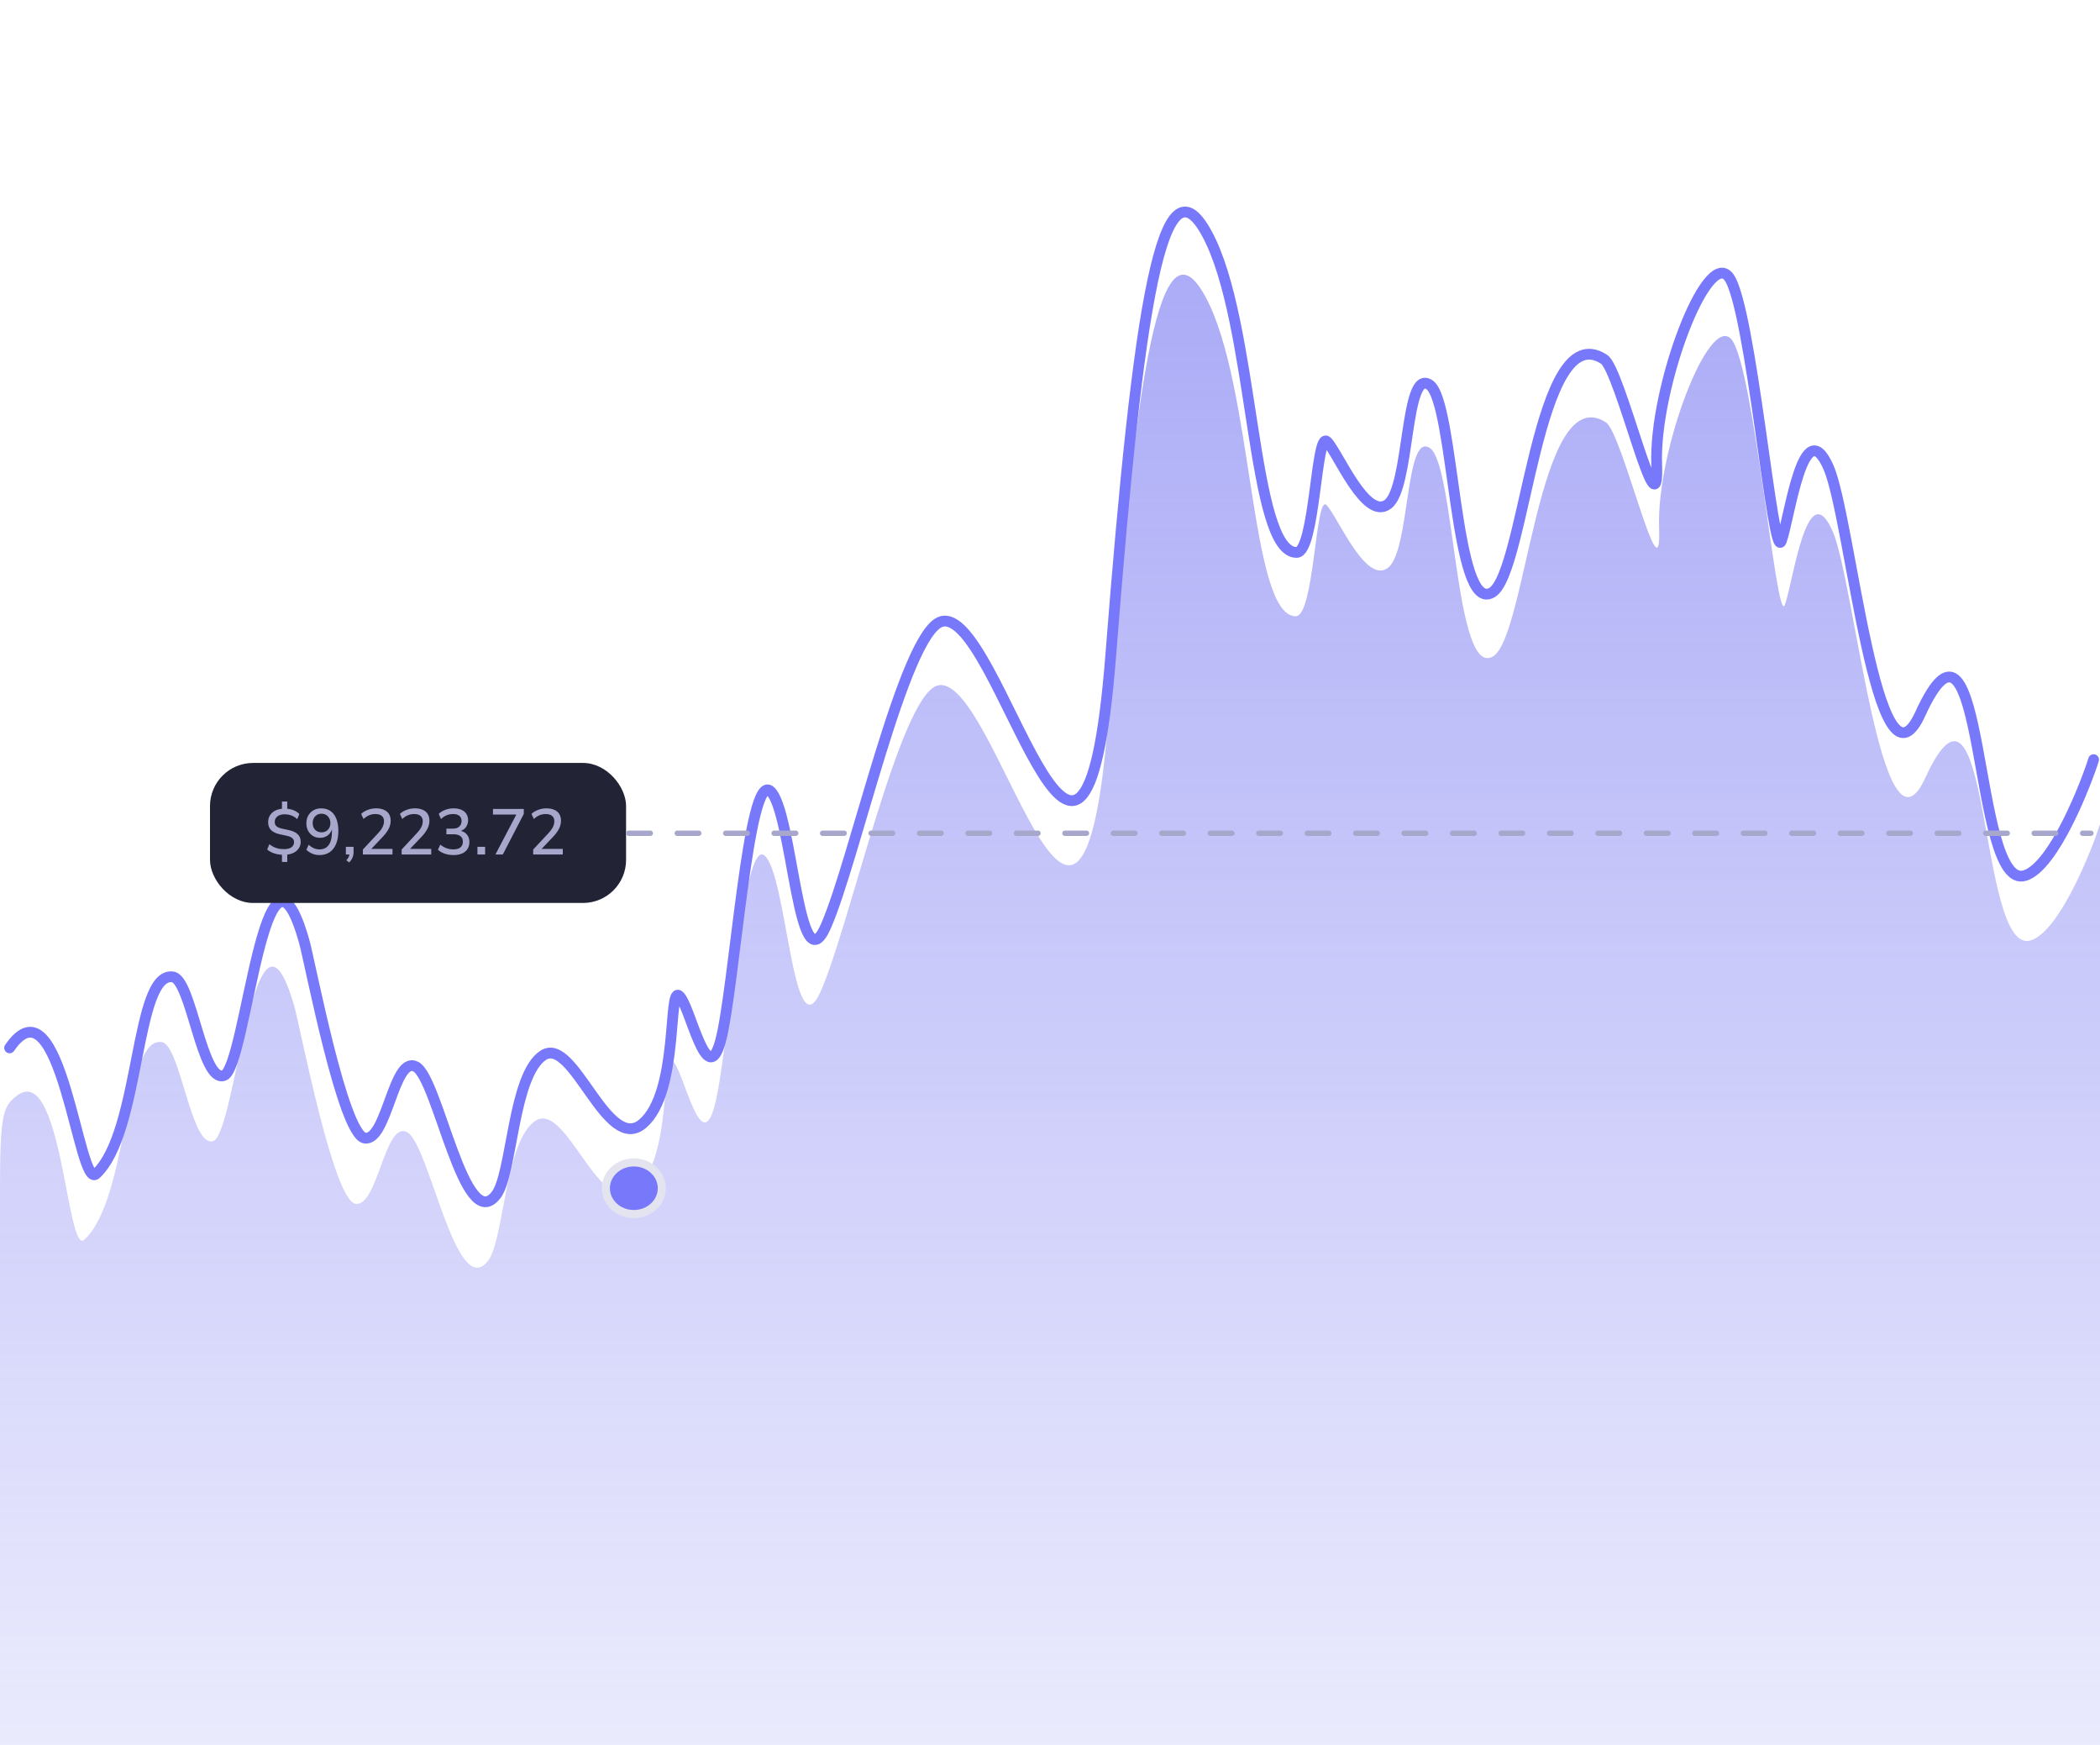
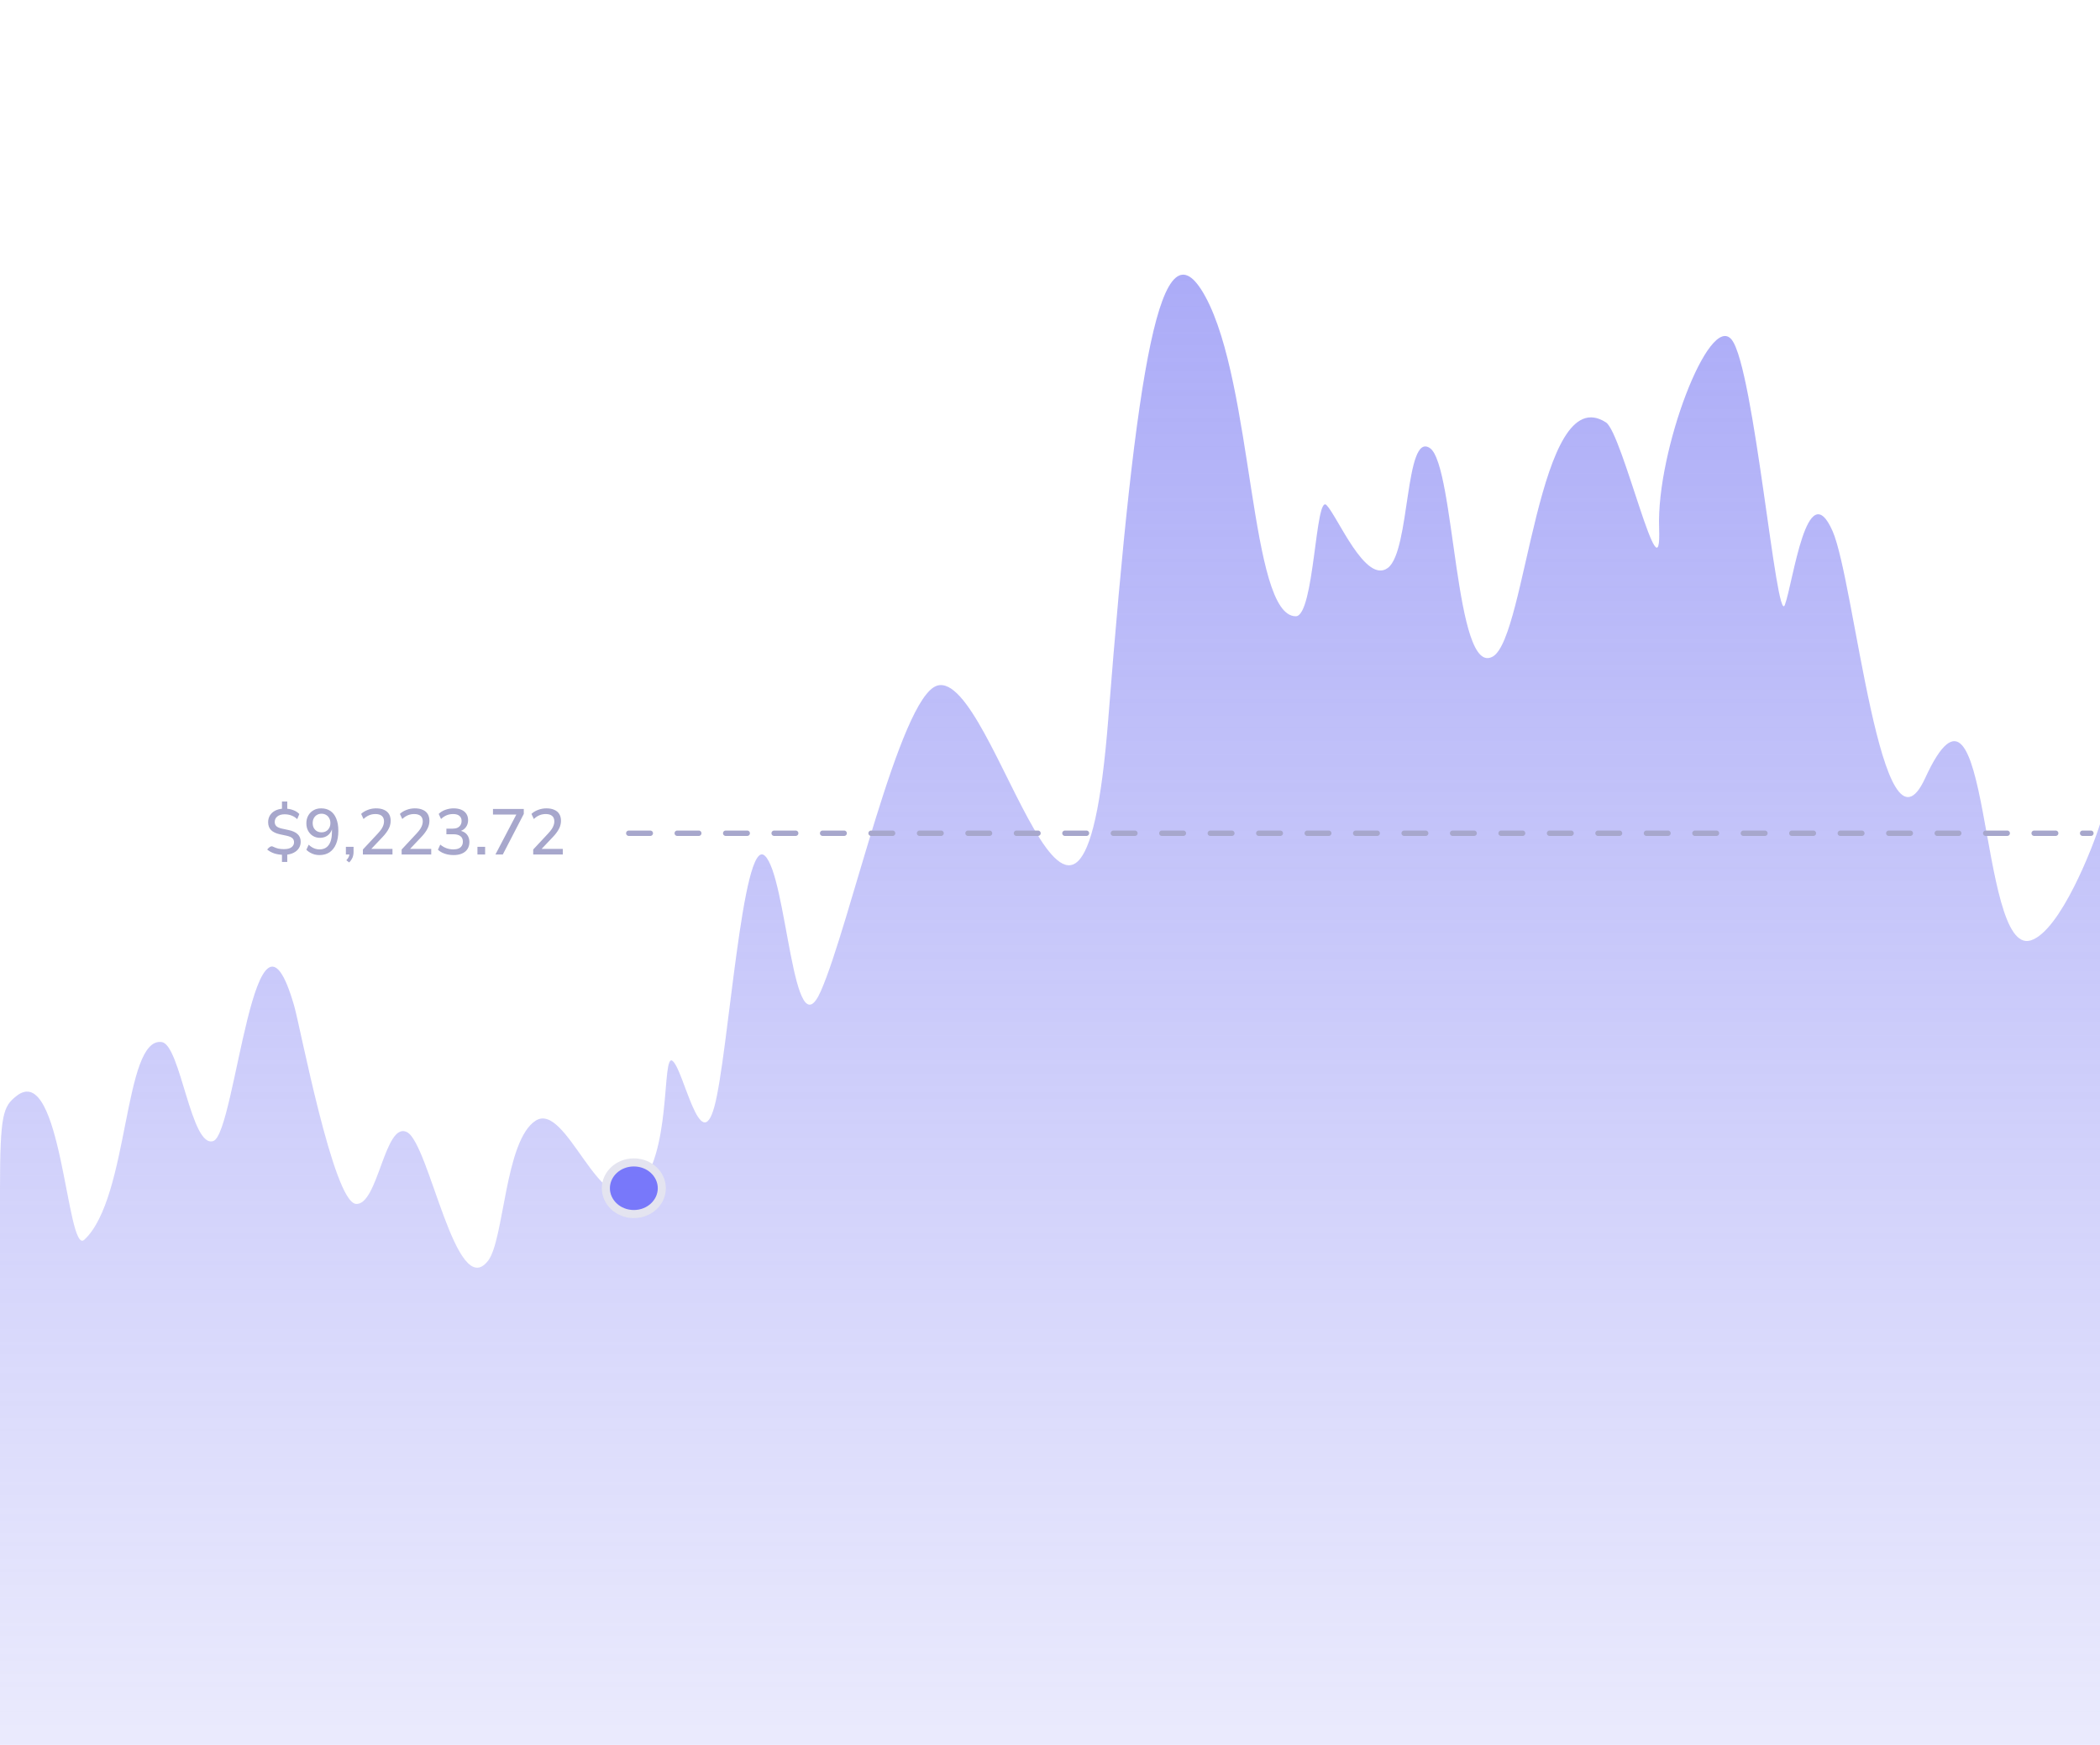
<svg xmlns="http://www.w3.org/2000/svg" width="390" height="324" viewBox="0 0 390 324" fill="none">
  <path d="M377.131 174.616C382.646 172.912 388.774 157.001 390 153.023V408H0V220.797C0 206.772 0.604 205.455 3.057 203.506C11.456 196.832 12.388 233.229 15.655 230.2C24.054 222.414 22.876 192.425 30.053 193.495C33.542 194.015 35.499 213.435 39.651 211.848C43.804 210.26 47.346 161.343 54.649 186.821C55.763 190.705 61.895 222.997 66.048 223.527C70.2 224.056 71.431 208.096 75.584 210.213C79.736 212.329 84.677 241.838 90.644 234.093C93.644 230.2 93.75 211.8 99.46 208.096C105.17 204.391 111.398 226.618 118.146 220.797C124.894 214.976 122.817 195.395 124.894 196.982C126.97 198.57 130.084 214.976 132.679 205.45C135.275 195.924 137.87 155.175 142.022 158.879C146.175 162.584 147.247 195.796 152.435 184.041C157.834 171.806 167.081 129.462 174.032 127.314C184.83 123.978 200.637 199.583 205.827 133.432C211.018 67.281 215.596 40.004 223.824 55.016C232.823 71.434 232.041 114.426 240.643 114.426C244.107 114.426 244.276 91.669 246.352 93.786C248.428 95.903 253.619 108.604 257.771 105.429C261.924 102.254 260.886 80.027 265.557 83.202C270.229 86.377 270.123 126.068 277.264 121.889C283.528 118.223 285.594 70.234 298.258 78.439C301.298 80.409 308.639 112.309 308.12 98.02C307.601 83.731 317.463 57.8 321.615 63.092C325.767 68.384 329.92 116.543 331.477 112.309C333.034 108.075 335.577 87.831 340.337 98.616C344.432 107.894 349.427 162.139 357.522 144.499C369.778 117.791 367.248 177.671 377.131 174.616Z" fill="url(#paint0_linear_36_1464)" />
  <g filter="url(#filter0_ddddd_36_1464)">
-     <path d="M388.811 152.694C387.596 156.659 381.524 172.519 376.058 174.218C366.264 177.263 368.771 117.576 356.625 144.198C348.604 161.781 343.653 107.711 339.595 98.463C334.878 87.712 332.358 107.891 330.815 112.111C329.272 116.331 325.157 68.328 321.042 63.053C316.927 57.778 307.153 83.626 307.668 97.869C308.182 112.111 300.908 80.315 297.894 78.351C285.345 70.172 283.298 118.006 277.09 121.661C270.013 125.826 270.118 86.263 265.488 83.098C260.859 79.933 261.888 102.089 257.773 105.254C253.658 108.419 248.514 95.759 246.456 93.648C244.399 91.538 244.231 114.221 240.798 114.221C232.274 114.221 233.049 71.369 224.131 55.003C215.977 40.039 211.44 67.228 206.296 133.166C201.152 199.105 185.488 123.743 174.787 127.069C167.899 129.21 158.735 171.416 153.384 183.612C148.243 195.33 147.181 162.224 143.065 158.532C138.95 154.839 136.379 195.457 133.807 204.952C131.235 214.447 128.148 198.095 126.091 196.512C124.033 194.93 126.091 214.447 119.404 220.25C112.717 226.052 106.544 203.897 100.886 207.59C95.228 211.282 95.122 229.623 92.15 233.503C86.236 241.223 81.34 211.81 77.225 209.7C73.109 207.59 71.889 223.498 67.775 222.971C63.659 222.443 57.582 190.255 56.479 186.384C49.242 160.988 45.731 209.747 41.616 211.329C37.501 212.912 35.561 193.554 32.104 193.036C24.991 191.97 26.159 221.862 17.835 229.623C14.598 232.642 11.296 192.359 1.784 206.217" stroke="#7878FA" stroke-width="2" stroke-linecap="round" />
-   </g>
+     </g>
  <path d="M117.714 215.837C120.633 215.837 122.909 218.032 122.909 220.631C122.909 223.229 120.633 225.424 117.714 225.424C114.794 225.424 112.519 223.229 112.518 220.631C112.518 218.032 114.794 215.837 117.714 215.837Z" fill="#7878FA" stroke="#E4E4F0" stroke-width="1.5" />
-   <rect x="39" y="141.663" width="77.272" height="26" rx="8" fill="#232336" />
-   <path d="M52.364 160.043V158.495L52.604 158.723C52.02 158.715 51.472 158.631 50.96 158.471C50.448 158.303 50 158.059 49.616 157.739L50.024 156.755C50.28 156.955 50.544 157.123 50.816 157.259C51.096 157.395 51.392 157.499 51.704 157.571C52.024 157.635 52.368 157.667 52.736 157.667C53.376 157.667 53.848 157.547 54.152 157.307C54.456 157.067 54.608 156.759 54.608 156.383C54.608 156.063 54.5 155.811 54.284 155.627C54.076 155.435 53.712 155.283 53.192 155.171L51.956 154.907C51.236 154.747 50.696 154.487 50.336 154.127C49.976 153.759 49.796 153.271 49.796 152.663C49.796 152.191 49.908 151.771 50.132 151.403C50.364 151.035 50.684 150.743 51.092 150.527C51.508 150.311 51.992 150.187 52.544 150.155L52.364 150.323V148.823H53.348V150.323L53.144 150.155C53.592 150.171 54.036 150.263 54.476 150.431C54.916 150.591 55.288 150.831 55.592 151.151L55.196 152.099C54.884 151.795 54.532 151.571 54.14 151.427C53.748 151.275 53.316 151.199 52.844 151.199C52.292 151.199 51.848 151.331 51.512 151.595C51.184 151.859 51.02 152.203 51.02 152.627C51.02 152.947 51.124 153.207 51.332 153.407C51.54 153.599 51.872 153.747 52.328 153.851L53.564 154.115C54.332 154.275 54.904 154.535 55.28 154.895C55.656 155.247 55.844 155.715 55.844 156.299C55.844 156.755 55.728 157.159 55.496 157.511C55.264 157.855 54.944 158.131 54.536 158.339C54.136 158.539 53.672 158.663 53.144 158.711L53.348 158.483V160.043H52.364ZM59.319 158.771C59.031 158.771 58.735 158.735 58.431 158.663C58.135 158.583 57.855 158.467 57.591 158.315C57.327 158.163 57.095 157.987 56.895 157.787L57.327 156.839C57.623 157.127 57.943 157.347 58.287 157.499C58.631 157.643 58.979 157.715 59.331 157.715C59.707 157.715 60.039 157.647 60.327 157.511C60.615 157.375 60.855 157.171 61.047 156.899C61.247 156.627 61.395 156.291 61.491 155.891C61.595 155.483 61.647 155.015 61.647 154.487V153.467H61.767C61.711 153.891 61.575 154.263 61.359 154.583C61.151 154.903 60.879 155.147 60.543 155.315C60.215 155.483 59.843 155.567 59.427 155.567C58.939 155.567 58.503 155.451 58.119 155.219C57.743 154.987 57.443 154.667 57.219 154.259C57.003 153.851 56.895 153.391 56.895 152.879C56.895 152.335 57.011 151.855 57.243 151.439C57.483 151.015 57.807 150.687 58.215 150.455C58.623 150.215 59.095 150.095 59.631 150.095C60.319 150.095 60.899 150.259 61.371 150.587C61.843 150.907 62.203 151.379 62.451 152.003C62.707 152.627 62.835 153.375 62.835 154.247C62.835 155.215 62.695 156.035 62.415 156.707C62.135 157.379 61.735 157.891 61.215 158.243C60.695 158.595 60.063 158.771 59.319 158.771ZM59.715 154.547C60.035 154.547 60.319 154.475 60.567 154.331C60.815 154.187 61.007 153.987 61.143 153.731C61.287 153.467 61.359 153.163 61.359 152.819C61.359 152.483 61.287 152.187 61.143 151.931C61.007 151.667 60.815 151.463 60.567 151.319C60.319 151.167 60.035 151.091 59.715 151.091C59.387 151.091 59.099 151.167 58.851 151.319C58.611 151.463 58.419 151.667 58.275 151.931C58.139 152.187 58.071 152.483 58.071 152.819C58.071 153.163 58.139 153.467 58.275 153.731C58.419 153.987 58.611 154.187 58.851 154.331C59.099 154.475 59.387 154.547 59.715 154.547ZM64.847 160.139L64.319 159.731C64.478 159.563 64.599 159.407 64.678 159.263C64.766 159.119 64.826 158.975 64.859 158.831C64.898 158.687 64.918 158.543 64.918 158.399L65.183 158.663H64.234V157.235H65.662V158.207C65.662 158.447 65.635 158.675 65.579 158.891C65.531 159.107 65.447 159.315 65.326 159.515C65.215 159.723 65.055 159.931 64.847 160.139ZM67.394 158.663V157.739L70.214 154.715C70.478 154.427 70.69 154.163 70.85 153.923C71.01 153.675 71.126 153.439 71.198 153.215C71.278 152.983 71.318 152.751 71.318 152.519C71.318 152.071 71.182 151.731 70.91 151.499C70.638 151.267 70.238 151.151 69.71 151.151C69.302 151.151 68.914 151.227 68.546 151.379C68.186 151.531 67.842 151.763 67.514 152.075L67.07 151.127C67.39 150.815 67.798 150.567 68.294 150.383C68.79 150.191 69.306 150.095 69.842 150.095C70.426 150.095 70.918 150.187 71.318 150.371C71.726 150.547 72.034 150.807 72.242 151.151C72.45 151.495 72.554 151.915 72.554 152.411C72.554 152.667 72.522 152.919 72.458 153.167C72.402 153.407 72.31 153.647 72.182 153.887C72.062 154.127 71.906 154.375 71.714 154.631C71.53 154.887 71.306 155.151 71.042 155.423L68.63 157.967V157.619H72.89V158.663H67.394ZM74.59 158.663V157.739L77.409 154.715C77.674 154.427 77.885 154.163 78.046 153.923C78.206 153.675 78.322 153.439 78.394 153.215C78.474 152.983 78.513 152.751 78.513 152.519C78.513 152.071 78.377 151.731 78.106 151.499C77.834 151.267 77.433 151.151 76.906 151.151C76.498 151.151 76.109 151.227 75.742 151.379C75.382 151.531 75.037 151.763 74.71 152.075L74.266 151.127C74.585 150.815 74.993 150.567 75.49 150.383C75.986 150.191 76.501 150.095 77.037 150.095C77.621 150.095 78.114 150.187 78.513 150.371C78.921 150.547 79.23 150.807 79.438 151.151C79.645 151.495 79.749 151.915 79.749 152.411C79.749 152.667 79.718 152.919 79.653 153.167C79.597 153.407 79.505 153.647 79.377 153.887C79.257 154.127 79.102 154.375 78.909 154.631C78.725 154.887 78.501 155.151 78.237 155.423L75.826 157.967V157.619H80.085V158.663H74.59ZM84.233 158.771C83.857 158.771 83.489 158.735 83.129 158.663C82.777 158.583 82.445 158.471 82.133 158.327C81.829 158.175 81.561 157.995 81.329 157.787L81.761 156.827C82.137 157.131 82.525 157.355 82.925 157.499C83.325 157.643 83.749 157.715 84.197 157.715C84.581 157.715 84.905 157.659 85.169 157.547C85.433 157.435 85.629 157.271 85.757 157.055C85.893 156.839 85.961 156.579 85.961 156.275C85.961 155.819 85.809 155.479 85.505 155.255C85.209 155.023 84.777 154.907 84.209 154.907H82.901V153.863H84.089C84.433 153.863 84.725 153.807 84.965 153.695C85.205 153.575 85.389 153.411 85.517 153.203C85.653 152.987 85.721 152.727 85.721 152.423C85.721 152.015 85.585 151.703 85.313 151.487C85.049 151.263 84.661 151.151 84.149 151.151C83.717 151.151 83.317 151.227 82.949 151.379C82.581 151.531 82.233 151.763 81.905 152.075L81.473 151.127C81.801 150.799 82.209 150.547 82.697 150.371C83.193 150.187 83.709 150.095 84.245 150.095C84.805 150.095 85.285 150.183 85.685 150.359C86.093 150.535 86.401 150.787 86.609 151.115C86.825 151.443 86.933 151.835 86.933 152.291C86.933 152.803 86.789 153.247 86.501 153.623C86.221 153.991 85.833 154.235 85.337 154.355V154.223C85.729 154.287 86.061 154.415 86.333 154.607C86.605 154.799 86.813 155.043 86.957 155.339C87.101 155.635 87.173 155.975 87.173 156.359C87.173 156.855 87.053 157.287 86.813 157.655C86.581 158.015 86.245 158.291 85.805 158.483C85.365 158.675 84.841 158.771 84.233 158.771ZM88.668 158.663V157.235H90.096V158.663H88.668ZM92.008 158.663L96.136 150.779V151.247H91.552V150.203H97.276V151.127L93.376 158.663H92.008ZM99.023 158.663V157.739L101.843 154.715C102.107 154.427 102.319 154.163 102.479 153.923C102.639 153.675 102.755 153.439 102.827 153.215C102.907 152.983 102.947 152.751 102.947 152.519C102.947 152.071 102.811 151.731 102.539 151.499C102.267 151.267 101.867 151.151 101.339 151.151C100.931 151.151 100.543 151.227 100.175 151.379C99.815 151.531 99.471 151.763 99.143 152.075L98.699 151.127C99.019 150.815 99.427 150.567 99.923 150.383C100.419 150.191 100.935 150.095 101.471 150.095C102.055 150.095 102.547 150.187 102.947 150.371C103.355 150.547 103.663 150.807 103.871 151.151C104.079 151.495 104.183 151.915 104.183 152.411C104.183 152.667 104.151 152.919 104.087 153.167C104.031 153.407 103.939 153.647 103.811 153.887C103.691 154.127 103.535 154.375 103.343 154.631C103.159 154.887 102.935 155.151 102.671 155.423L100.259 157.967V157.619H104.519V158.663H99.023Z" fill="#A7A7CC" />
+   <path d="M52.364 160.043V158.495L52.604 158.723C52.02 158.715 51.472 158.631 50.96 158.471C50.448 158.303 50 158.059 49.616 157.739C50.28 156.955 50.544 157.123 50.816 157.259C51.096 157.395 51.392 157.499 51.704 157.571C52.024 157.635 52.368 157.667 52.736 157.667C53.376 157.667 53.848 157.547 54.152 157.307C54.456 157.067 54.608 156.759 54.608 156.383C54.608 156.063 54.5 155.811 54.284 155.627C54.076 155.435 53.712 155.283 53.192 155.171L51.956 154.907C51.236 154.747 50.696 154.487 50.336 154.127C49.976 153.759 49.796 153.271 49.796 152.663C49.796 152.191 49.908 151.771 50.132 151.403C50.364 151.035 50.684 150.743 51.092 150.527C51.508 150.311 51.992 150.187 52.544 150.155L52.364 150.323V148.823H53.348V150.323L53.144 150.155C53.592 150.171 54.036 150.263 54.476 150.431C54.916 150.591 55.288 150.831 55.592 151.151L55.196 152.099C54.884 151.795 54.532 151.571 54.14 151.427C53.748 151.275 53.316 151.199 52.844 151.199C52.292 151.199 51.848 151.331 51.512 151.595C51.184 151.859 51.02 152.203 51.02 152.627C51.02 152.947 51.124 153.207 51.332 153.407C51.54 153.599 51.872 153.747 52.328 153.851L53.564 154.115C54.332 154.275 54.904 154.535 55.28 154.895C55.656 155.247 55.844 155.715 55.844 156.299C55.844 156.755 55.728 157.159 55.496 157.511C55.264 157.855 54.944 158.131 54.536 158.339C54.136 158.539 53.672 158.663 53.144 158.711L53.348 158.483V160.043H52.364ZM59.319 158.771C59.031 158.771 58.735 158.735 58.431 158.663C58.135 158.583 57.855 158.467 57.591 158.315C57.327 158.163 57.095 157.987 56.895 157.787L57.327 156.839C57.623 157.127 57.943 157.347 58.287 157.499C58.631 157.643 58.979 157.715 59.331 157.715C59.707 157.715 60.039 157.647 60.327 157.511C60.615 157.375 60.855 157.171 61.047 156.899C61.247 156.627 61.395 156.291 61.491 155.891C61.595 155.483 61.647 155.015 61.647 154.487V153.467H61.767C61.711 153.891 61.575 154.263 61.359 154.583C61.151 154.903 60.879 155.147 60.543 155.315C60.215 155.483 59.843 155.567 59.427 155.567C58.939 155.567 58.503 155.451 58.119 155.219C57.743 154.987 57.443 154.667 57.219 154.259C57.003 153.851 56.895 153.391 56.895 152.879C56.895 152.335 57.011 151.855 57.243 151.439C57.483 151.015 57.807 150.687 58.215 150.455C58.623 150.215 59.095 150.095 59.631 150.095C60.319 150.095 60.899 150.259 61.371 150.587C61.843 150.907 62.203 151.379 62.451 152.003C62.707 152.627 62.835 153.375 62.835 154.247C62.835 155.215 62.695 156.035 62.415 156.707C62.135 157.379 61.735 157.891 61.215 158.243C60.695 158.595 60.063 158.771 59.319 158.771ZM59.715 154.547C60.035 154.547 60.319 154.475 60.567 154.331C60.815 154.187 61.007 153.987 61.143 153.731C61.287 153.467 61.359 153.163 61.359 152.819C61.359 152.483 61.287 152.187 61.143 151.931C61.007 151.667 60.815 151.463 60.567 151.319C60.319 151.167 60.035 151.091 59.715 151.091C59.387 151.091 59.099 151.167 58.851 151.319C58.611 151.463 58.419 151.667 58.275 151.931C58.139 152.187 58.071 152.483 58.071 152.819C58.071 153.163 58.139 153.467 58.275 153.731C58.419 153.987 58.611 154.187 58.851 154.331C59.099 154.475 59.387 154.547 59.715 154.547ZM64.847 160.139L64.319 159.731C64.478 159.563 64.599 159.407 64.678 159.263C64.766 159.119 64.826 158.975 64.859 158.831C64.898 158.687 64.918 158.543 64.918 158.399L65.183 158.663H64.234V157.235H65.662V158.207C65.662 158.447 65.635 158.675 65.579 158.891C65.531 159.107 65.447 159.315 65.326 159.515C65.215 159.723 65.055 159.931 64.847 160.139ZM67.394 158.663V157.739L70.214 154.715C70.478 154.427 70.69 154.163 70.85 153.923C71.01 153.675 71.126 153.439 71.198 153.215C71.278 152.983 71.318 152.751 71.318 152.519C71.318 152.071 71.182 151.731 70.91 151.499C70.638 151.267 70.238 151.151 69.71 151.151C69.302 151.151 68.914 151.227 68.546 151.379C68.186 151.531 67.842 151.763 67.514 152.075L67.07 151.127C67.39 150.815 67.798 150.567 68.294 150.383C68.79 150.191 69.306 150.095 69.842 150.095C70.426 150.095 70.918 150.187 71.318 150.371C71.726 150.547 72.034 150.807 72.242 151.151C72.45 151.495 72.554 151.915 72.554 152.411C72.554 152.667 72.522 152.919 72.458 153.167C72.402 153.407 72.31 153.647 72.182 153.887C72.062 154.127 71.906 154.375 71.714 154.631C71.53 154.887 71.306 155.151 71.042 155.423L68.63 157.967V157.619H72.89V158.663H67.394ZM74.59 158.663V157.739L77.409 154.715C77.674 154.427 77.885 154.163 78.046 153.923C78.206 153.675 78.322 153.439 78.394 153.215C78.474 152.983 78.513 152.751 78.513 152.519C78.513 152.071 78.377 151.731 78.106 151.499C77.834 151.267 77.433 151.151 76.906 151.151C76.498 151.151 76.109 151.227 75.742 151.379C75.382 151.531 75.037 151.763 74.71 152.075L74.266 151.127C74.585 150.815 74.993 150.567 75.49 150.383C75.986 150.191 76.501 150.095 77.037 150.095C77.621 150.095 78.114 150.187 78.513 150.371C78.921 150.547 79.23 150.807 79.438 151.151C79.645 151.495 79.749 151.915 79.749 152.411C79.749 152.667 79.718 152.919 79.653 153.167C79.597 153.407 79.505 153.647 79.377 153.887C79.257 154.127 79.102 154.375 78.909 154.631C78.725 154.887 78.501 155.151 78.237 155.423L75.826 157.967V157.619H80.085V158.663H74.59ZM84.233 158.771C83.857 158.771 83.489 158.735 83.129 158.663C82.777 158.583 82.445 158.471 82.133 158.327C81.829 158.175 81.561 157.995 81.329 157.787L81.761 156.827C82.137 157.131 82.525 157.355 82.925 157.499C83.325 157.643 83.749 157.715 84.197 157.715C84.581 157.715 84.905 157.659 85.169 157.547C85.433 157.435 85.629 157.271 85.757 157.055C85.893 156.839 85.961 156.579 85.961 156.275C85.961 155.819 85.809 155.479 85.505 155.255C85.209 155.023 84.777 154.907 84.209 154.907H82.901V153.863H84.089C84.433 153.863 84.725 153.807 84.965 153.695C85.205 153.575 85.389 153.411 85.517 153.203C85.653 152.987 85.721 152.727 85.721 152.423C85.721 152.015 85.585 151.703 85.313 151.487C85.049 151.263 84.661 151.151 84.149 151.151C83.717 151.151 83.317 151.227 82.949 151.379C82.581 151.531 82.233 151.763 81.905 152.075L81.473 151.127C81.801 150.799 82.209 150.547 82.697 150.371C83.193 150.187 83.709 150.095 84.245 150.095C84.805 150.095 85.285 150.183 85.685 150.359C86.093 150.535 86.401 150.787 86.609 151.115C86.825 151.443 86.933 151.835 86.933 152.291C86.933 152.803 86.789 153.247 86.501 153.623C86.221 153.991 85.833 154.235 85.337 154.355V154.223C85.729 154.287 86.061 154.415 86.333 154.607C86.605 154.799 86.813 155.043 86.957 155.339C87.101 155.635 87.173 155.975 87.173 156.359C87.173 156.855 87.053 157.287 86.813 157.655C86.581 158.015 86.245 158.291 85.805 158.483C85.365 158.675 84.841 158.771 84.233 158.771ZM88.668 158.663V157.235H90.096V158.663H88.668ZM92.008 158.663L96.136 150.779V151.247H91.552V150.203H97.276V151.127L93.376 158.663H92.008ZM99.023 158.663V157.739L101.843 154.715C102.107 154.427 102.319 154.163 102.479 153.923C102.639 153.675 102.755 153.439 102.827 153.215C102.907 152.983 102.947 152.751 102.947 152.519C102.947 152.071 102.811 151.731 102.539 151.499C102.267 151.267 101.867 151.151 101.339 151.151C100.931 151.151 100.543 151.227 100.175 151.379C99.815 151.531 99.471 151.763 99.143 152.075L98.699 151.127C99.019 150.815 99.427 150.567 99.923 150.383C100.419 150.191 100.935 150.095 101.471 150.095C102.055 150.095 102.547 150.187 102.947 150.371C103.355 150.547 103.663 150.807 103.871 151.151C104.079 151.495 104.183 151.915 104.183 152.411C104.183 152.667 104.151 152.919 104.087 153.167C104.031 153.407 103.939 153.647 103.811 153.887C103.691 154.127 103.535 154.375 103.343 154.631C103.159 154.887 102.935 155.151 102.671 155.423L100.259 157.967V157.619H104.519V158.663H99.023Z" fill="#A7A7CC" />
  <line x1="116.772" y1="154.717" x2="388.311" y2="154.717" stroke="#A7A7CC" stroke-linecap="round" stroke-dasharray="4 5" />
  <defs>
    <filter id="filter0_ddddd_36_1464" x="-42.216" y="-6.10352e-05" width="475.028" height="271.792" filterUnits="userSpaceOnUse" color-interpolation-filters="sRGB">
      <feFlood flood-opacity="0" result="BackgroundImageFix" />
      <feColorMatrix in="SourceAlpha" type="matrix" values="0 0 0 0 0 0 0 0 0 0 0 0 0 0 0 0 0 0 127 0" result="hardAlpha" />
      <feOffset dy="-0.24" />
      <feGaussianBlur stdDeviation="0.739" />
      <feColorMatrix type="matrix" values="0 0 0 0 0.51 0 0 0 0 0.51 0 0 0 0 0.98 0 0 0 0.186 0" />
      <feBlend mode="normal" in2="BackgroundImageFix" result="effect1_dropShadow_36_1464" />
      <feColorMatrix in="SourceAlpha" type="matrix" values="0 0 0 0 0 0 0 0 0 0 0 0 0 0 0 0 0 0 127 0" result="hardAlpha" />
      <feOffset dy="-0.608" />
      <feGaussianBlur stdDeviation="1.868" />
      <feColorMatrix type="matrix" values="0 0 0 0 0.51 0 0 0 0 0.51 0 0 0 0 0.98 0 0 0 0.266 0" />
      <feBlend mode="normal" in2="effect1_dropShadow_36_1464" result="effect2_dropShadow_36_1464" />
      <feColorMatrix in="SourceAlpha" type="matrix" values="0 0 0 0 0 0 0 0 0 0 0 0 0 0 0 0 0 0 127 0" result="hardAlpha" />
      <feOffset dy="-1.24" />
      <feGaussianBlur stdDeviation="3.81" />
      <feColorMatrix type="matrix" values="0 0 0 0 0.51 0 0 0 0 0.51 0 0 0 0 0.98 0 0 0 0.334 0" />
      <feBlend mode="normal" in2="effect2_dropShadow_36_1464" result="effect3_dropShadow_36_1464" />
      <feColorMatrix in="SourceAlpha" type="matrix" values="0 0 0 0 0 0 0 0 0 0 0 0 0 0 0 0 0 0 127 0" result="hardAlpha" />
      <feOffset dy="-2.555" />
      <feGaussianBlur stdDeviation="7.848" />
      <feColorMatrix type="matrix" values="0 0 0 0 0.51 0 0 0 0 0.51 0 0 0 0 0.98 0 0 0 0.414 0" />
      <feBlend mode="normal" in2="effect3_dropShadow_36_1464" result="effect4_dropShadow_36_1464" />
      <feColorMatrix in="SourceAlpha" type="matrix" values="0 0 0 0 0 0 0 0 0 0 0 0 0 0 0 0 0 0 127 0" result="hardAlpha" />
      <feOffset dy="-7" />
      <feGaussianBlur stdDeviation="21.5" />
      <feColorMatrix type="matrix" values="0 0 0 0 0.51 0 0 0 0 0.51 0 0 0 0 0.98 0 0 0 0.6 0" />
      <feBlend mode="normal" in2="effect4_dropShadow_36_1464" result="effect5_dropShadow_36_1464" />
      <feBlend mode="normal" in="SourceGraphic" in2="effect5_dropShadow_36_1464" result="shape" />
    </filter>
    <linearGradient id="paint0_linear_36_1464" x1="190.229" y1="51" x2="190.229" y2="408" gradientUnits="userSpaceOnUse">
      <stop stop-color="#7474F2" stop-opacity="0.6" />
      <stop offset="1" stop-color="#7474F2" stop-opacity="0.01" />
    </linearGradient>
  </defs>
</svg>